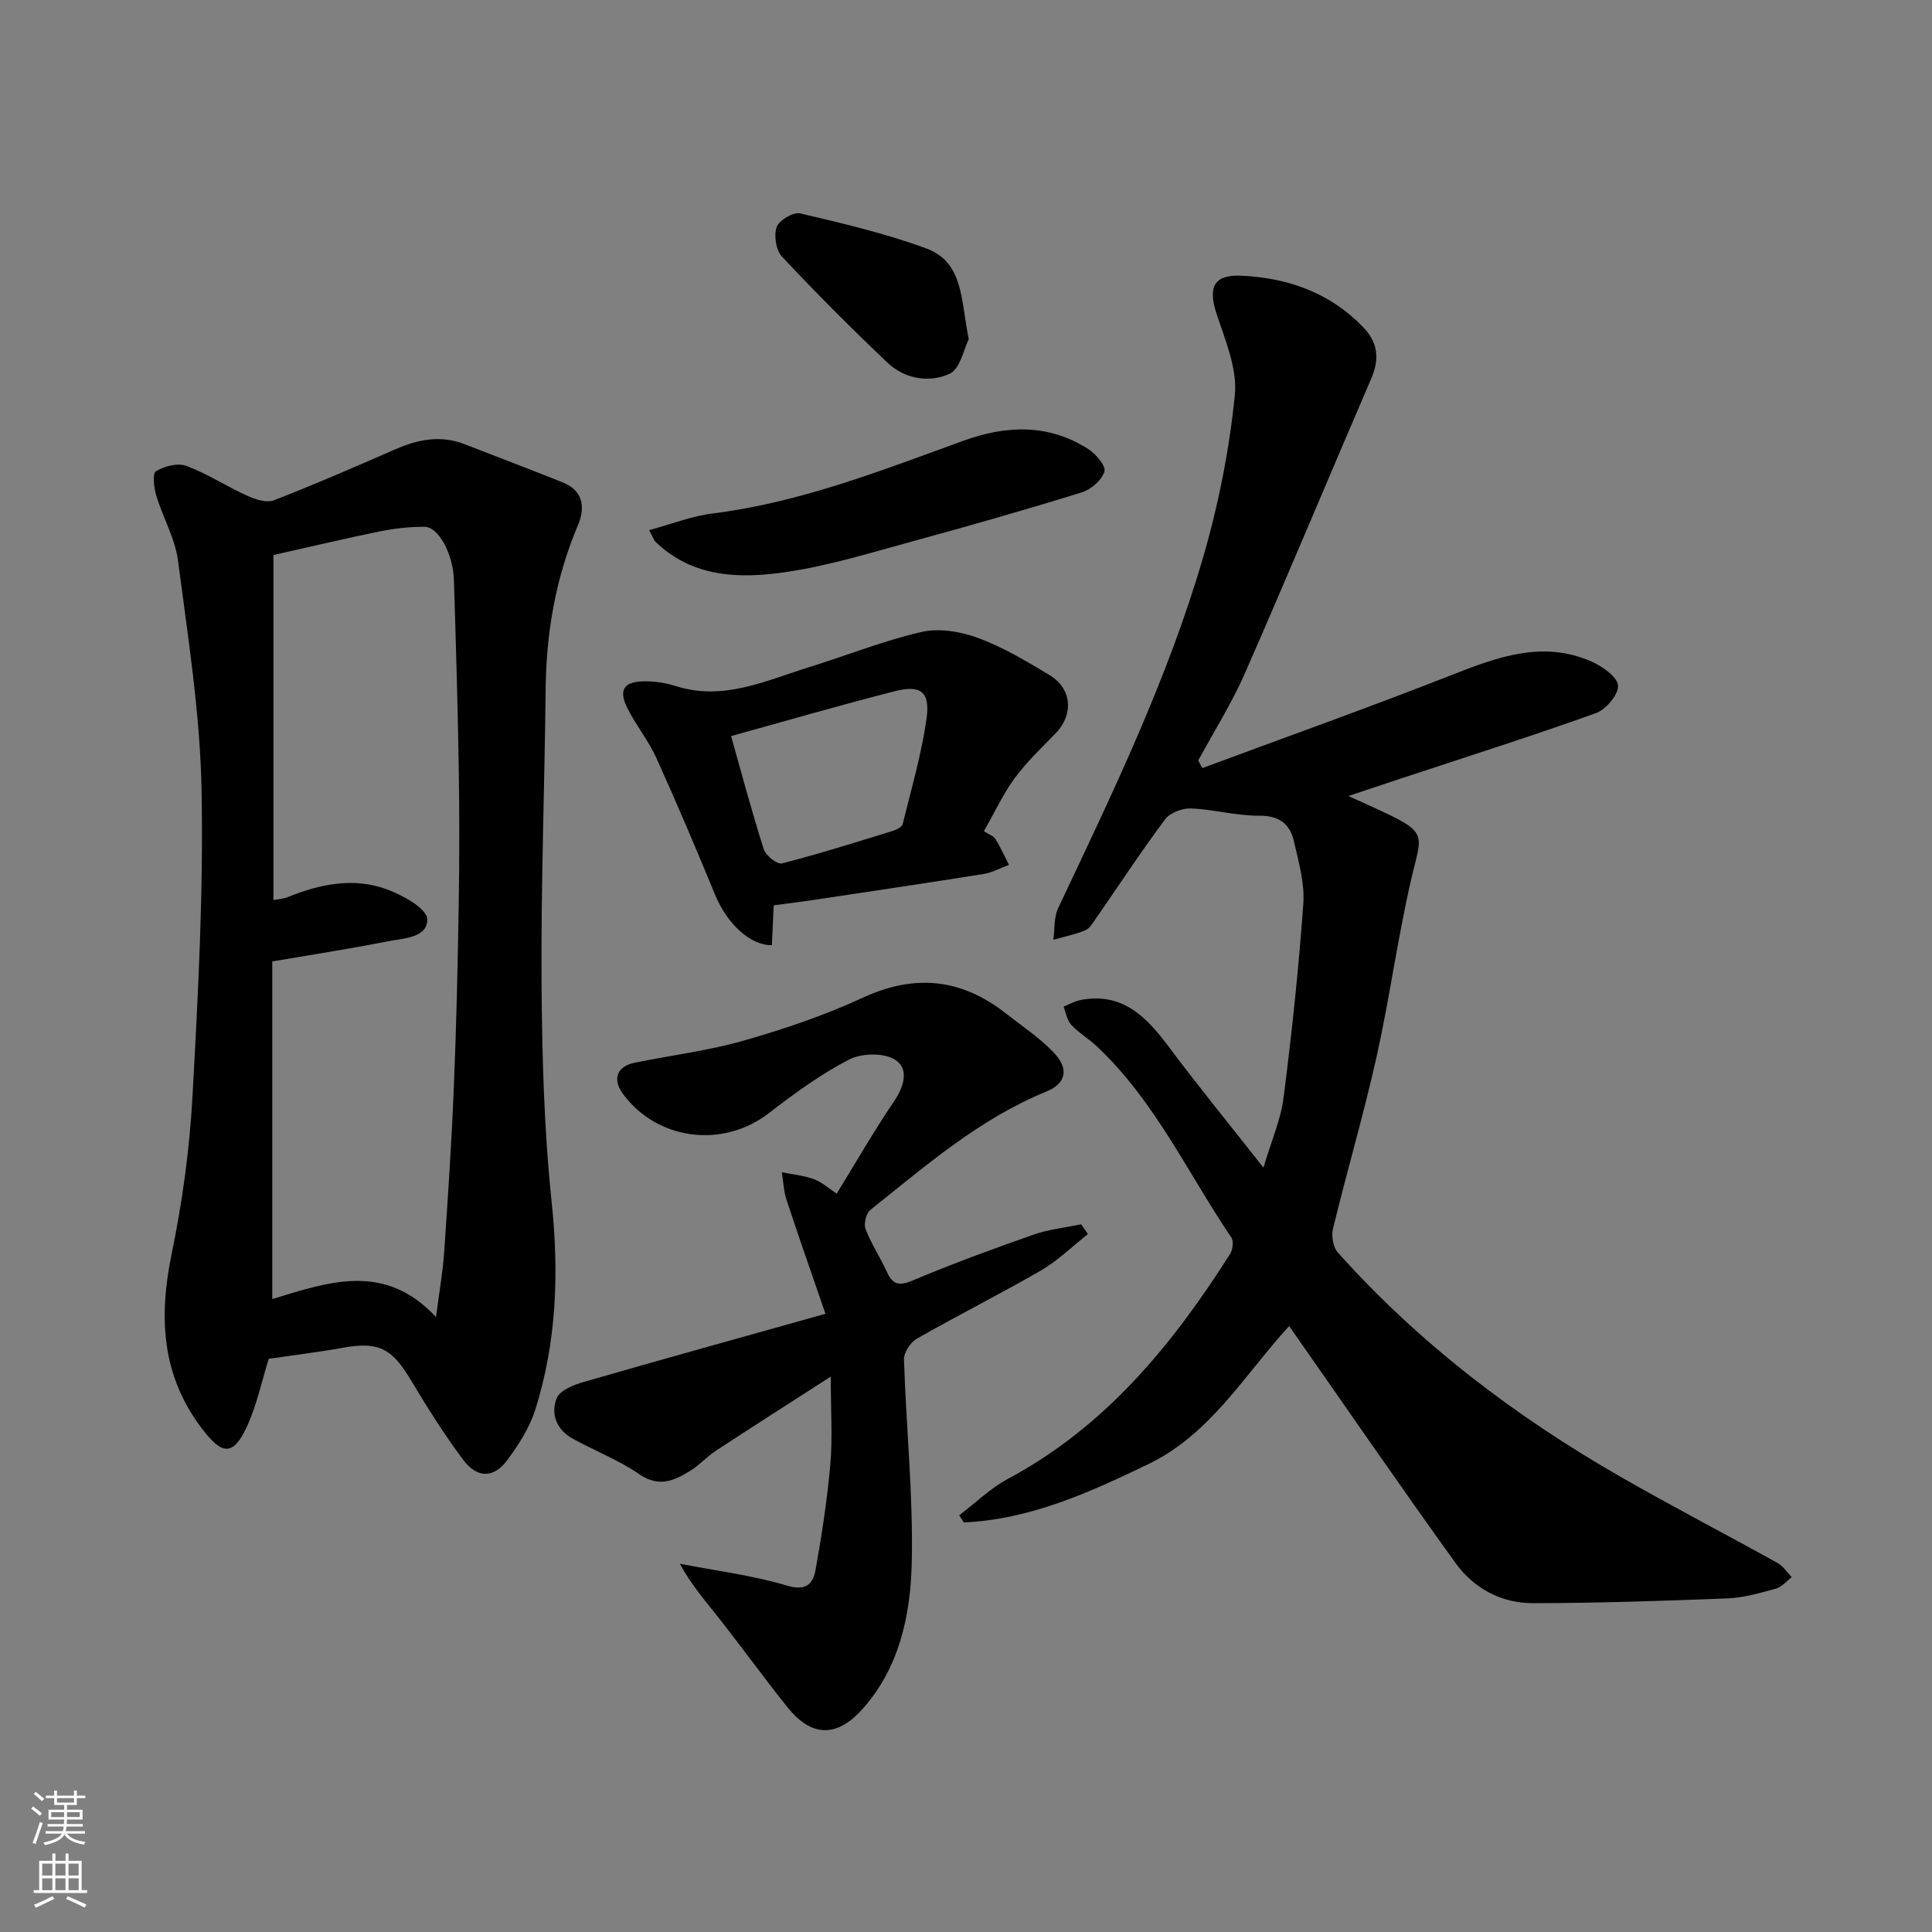
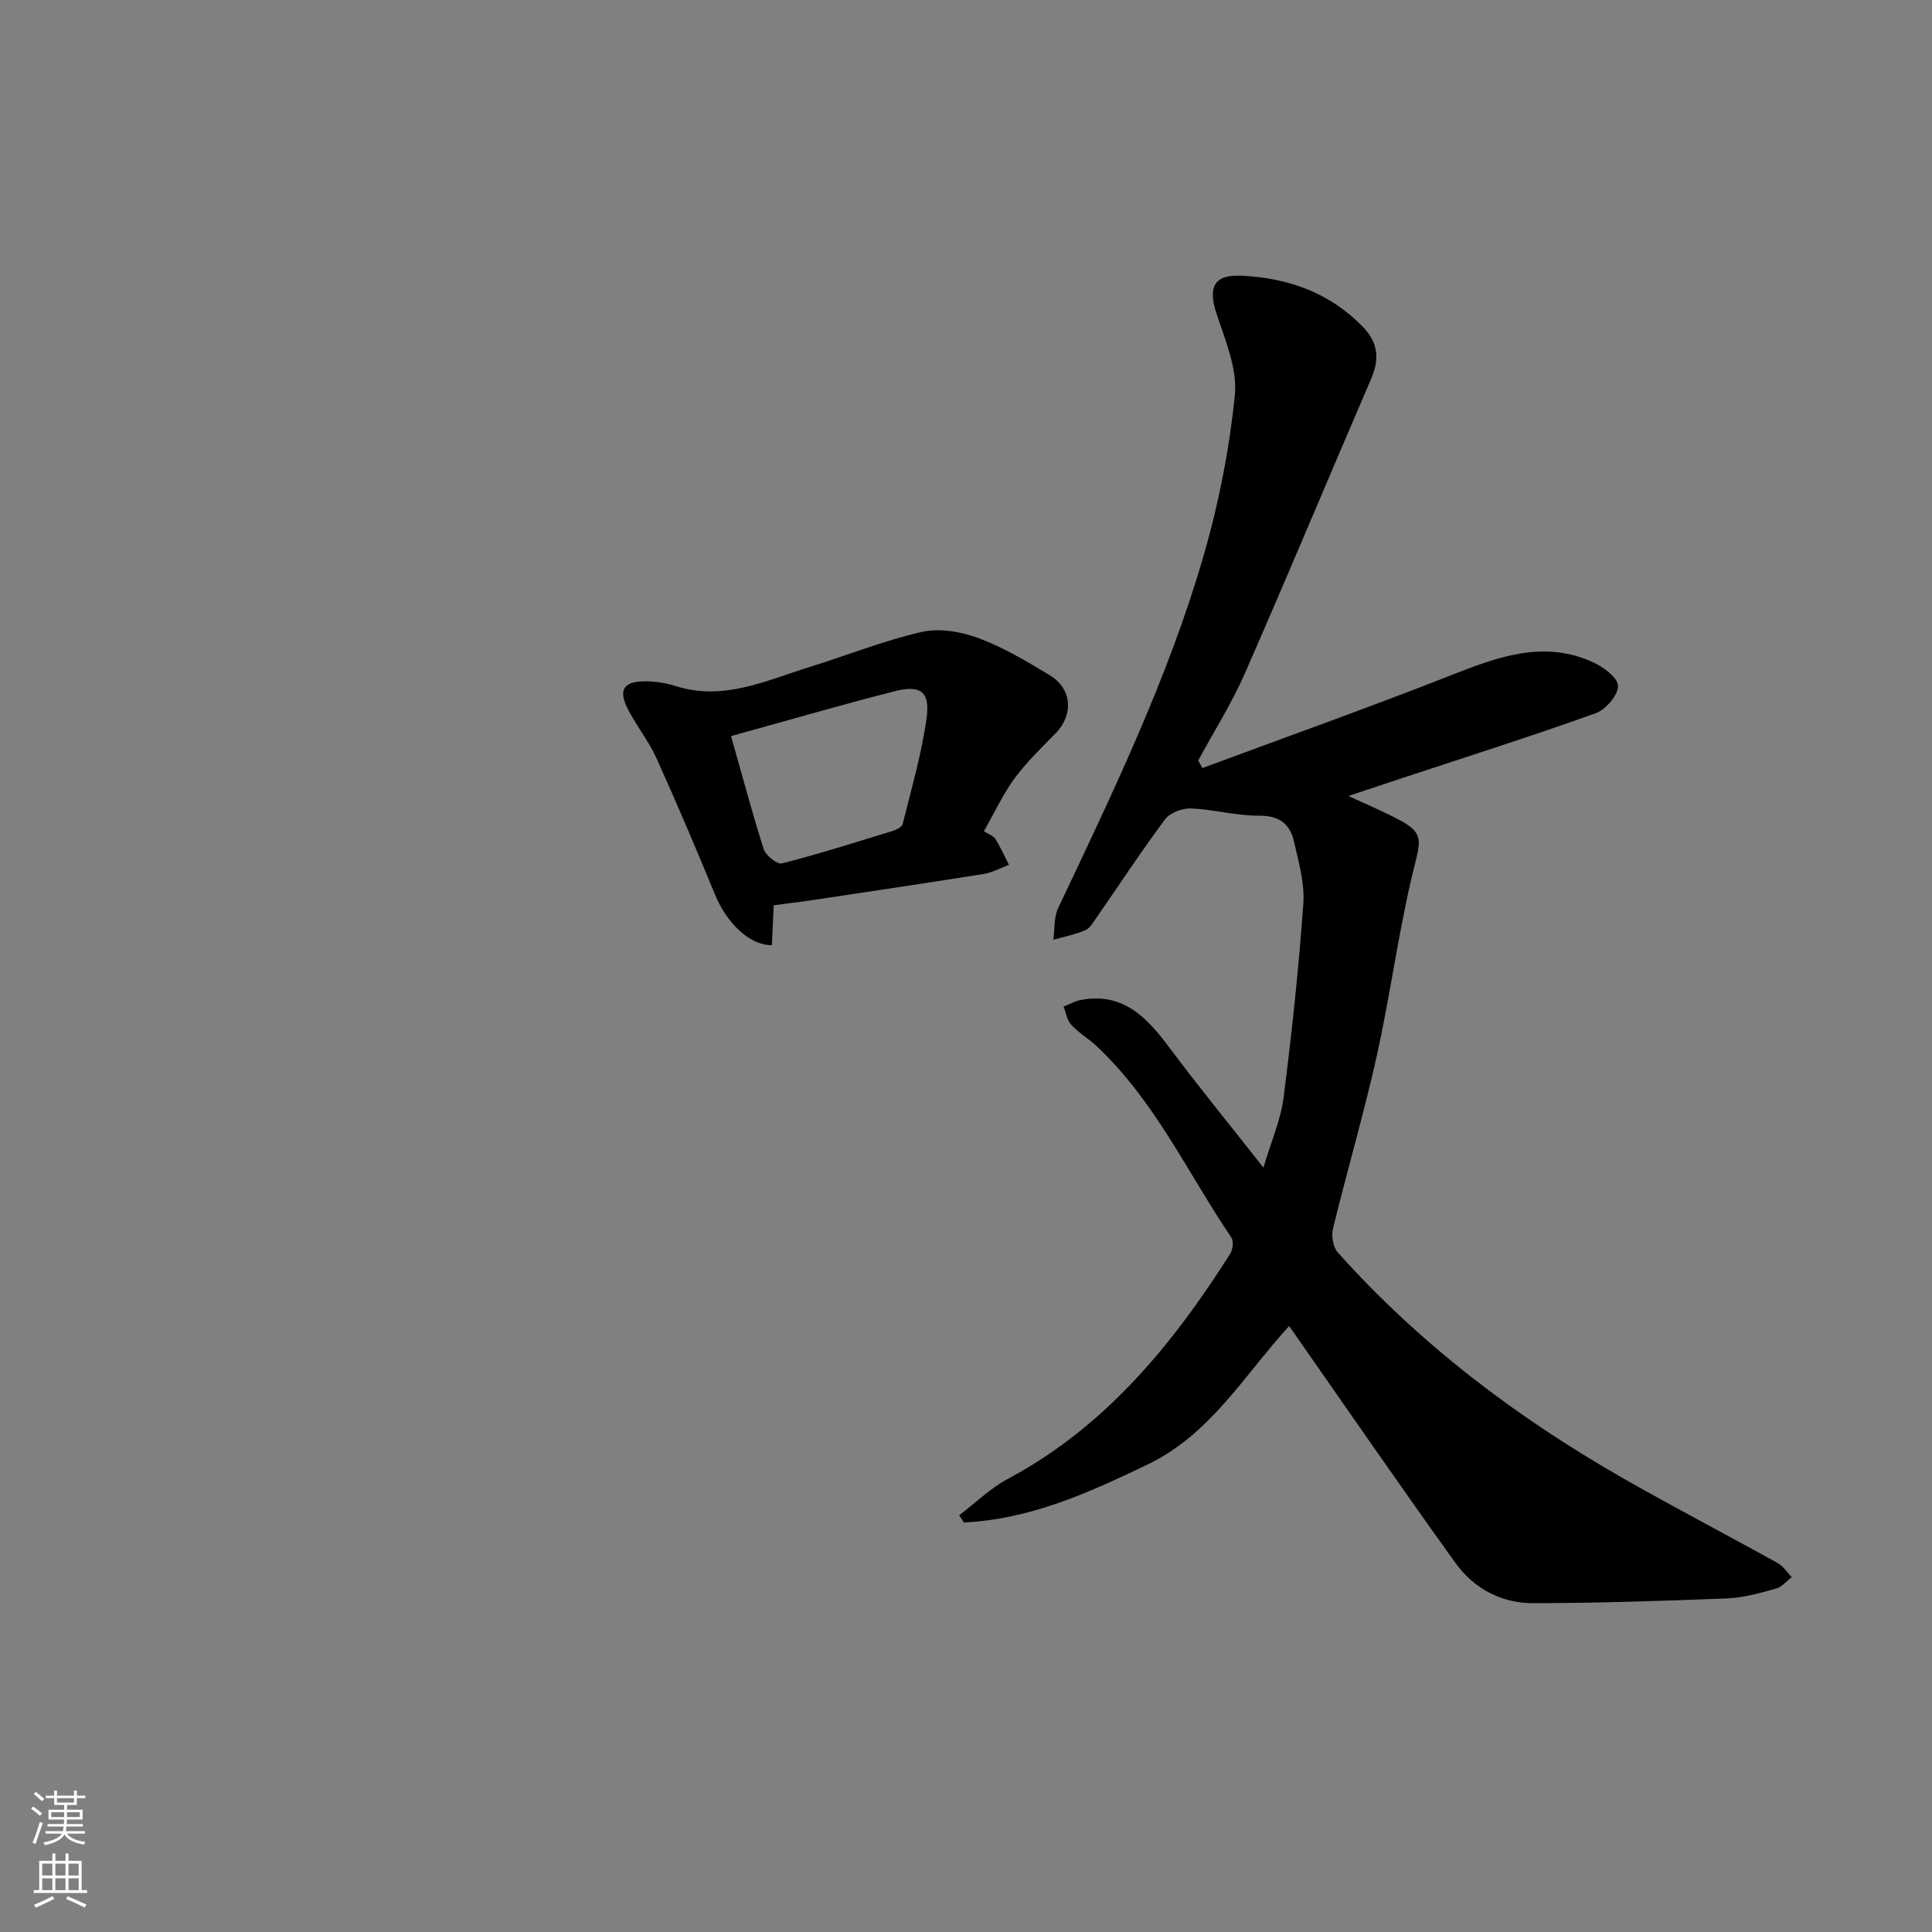
<svg xmlns="http://www.w3.org/2000/svg" enable-background="new 0 0 400 400" viewBox="0 0 400 400">
  <rect x="0" y="0" width="400" height="400" fill="#808080" stroke="none" />
  <g fill="#010000">
    <path d="m248.94 159.02c17.15-6.37 34.39-12.5 51.41-19.19 9.61-3.77 19.06-7.36 29.26-2.82 2.21.99 5.28 3.17 5.38 4.95.11 1.86-2.51 4.95-4.58 5.69-13.16 4.72-26.5 8.95-39.78 13.34-3.51 1.16-7.02 2.34-11.46 3.81 2.16.98 3.53 1.59 4.89 2.22 12.04 5.52 10.36 5.23 8.03 15.39-2.76 12.06-4.41 24.37-7.1 36.45-2.66 11.9-6.11 23.62-9 35.47-.37 1.52-.01 3.87.98 4.97 16.93 18.94 36.92 34.08 58.89 46.65 10.63 6.08 21.5 11.73 32.2 17.67 1.15.64 1.94 1.93 2.9 2.92-1.09.82-2.06 2.04-3.28 2.37-3.28.9-6.65 1.88-10.02 2.02-13.42.53-26.86.97-40.29.99-6.52.01-12.23-3.05-16-8.29-11.53-16.01-22.71-32.28-34.47-49.09-9.25 10.11-16.25 22.37-29.17 28.6-12.21 5.89-24.43 11.43-38.18 12.07-.32-.5-.64-.99-.96-1.49 3.35-2.54 6.43-5.58 10.09-7.54 20.17-10.79 34.03-27.72 45.99-46.55.56-.88.78-2.66.27-3.41-9.05-13.37-15.86-28.34-27.88-39.61-1.67-1.57-3.72-2.76-5.26-4.42-.88-.94-1.09-2.5-1.6-3.78 1.16-.46 2.29-1.12 3.5-1.36 8.68-1.69 13.65 3.47 18.3 9.7 6.07 8.13 12.5 15.98 19.58 24.99 1.64-5.52 3.59-9.92 4.17-14.49 1.71-13.34 3.13-26.74 4.09-40.15.3-4.27-.98-8.73-1.97-13-.83-3.56-3.09-5.26-7.2-5.22-4.69.04-9.38-1.31-14.09-1.5-1.79-.07-4.33.88-5.35 2.24-4.97 6.66-9.53 13.62-14.27 20.45-.65.94-1.32 2.14-2.26 2.53-2.11.88-4.4 1.34-6.62 1.97.31-2.2.09-4.65 1-6.56 11.23-23.72 22.67-47.4 30.03-72.67 3.17-10.89 5.4-22.21 6.55-33.49.56-5.47-1.99-11.42-3.8-16.93-1.79-5.48-.54-8.11 5.17-7.84 9.6.46 18.22 3.47 25.12 10.57 3.18 3.27 3.51 6.66 1.73 10.78-8.76 20.31-17.25 40.73-26.14 60.98-2.73 6.23-6.41 12.04-9.66 18.04.3.52.58 1.04.86 1.57z" />
-     <path d="m55.64 281.33c-1.48 4.74-2.47 9.55-4.46 13.9-2.86 6.27-5.16 6.06-9.27.68-8.49-11.09-9.08-23.16-6.37-36.32 2.21-10.7 3.71-21.65 4.31-32.56 1.17-21.17 2.29-42.4 1.88-63.57-.31-15.84-2.83-31.66-4.88-47.42-.6-4.57-3.12-8.87-4.48-13.38-.5-1.65-.84-4.64-.09-5.09 1.74-1.05 4.51-1.78 6.3-1.11 4.38 1.63 8.37 4.26 12.65 6.2 1.66.75 3.97 1.5 5.46.92 8.49-3.29 16.86-6.93 25.21-10.58 4.68-2.04 9.35-2.95 14.27-1.04 6.79 2.63 13.59 5.22 20.35 7.92 4.25 1.7 4.67 5.24 3.16 8.8-4.61 10.87-6.58 22.16-6.71 33.91-.21 20.26-.98 40.52-.85 60.78.1 15.2.52 30.47 2.1 45.57 1.53 14.64 1.02 28.89-3.38 42.87-1.2 3.8-3.51 7.4-5.93 10.63-2.72 3.63-6.15 3.63-9-.18-3.99-5.34-7.55-11.03-10.98-16.75-3.86-6.42-6.66-7.8-14-6.46-4.99.9-10.03 1.5-15.29 2.28zm.97-166.42v71.44c.75-.15 1.94-.2 2.99-.62 6.7-2.72 13.65-4.14 20.56-1.58 3.24 1.2 8.2 3.93 8.29 6.13.15 3.91-5.03 3.99-8.34 4.64-7.94 1.57-15.95 2.8-23.74 4.13v69.91c11.82-3.61 23.32-7.65 33.9 3.72.7-5.38 1.42-9.38 1.69-13.41.78-11.36 1.53-22.72 2-34.09.52-12.59.81-25.19 1.01-37.79.16-9.66.16-19.33 0-28.99-.21-12.76-.59-25.52-.99-38.28-.17-5.48-3.2-11.06-6.11-11.06-3.09 0-6.22.35-9.25.96-7.02 1.43-13.98 3.1-22.01 4.89z" />
-     <path d="m225.24 255.5c-3.2 2.52-6.16 5.46-9.65 7.49-8.47 4.91-17.25 9.3-25.75 14.16-1.33.76-2.73 2.87-2.68 4.32.44 14.02 1.93 28.06 1.61 42.05-.25 10.9-2.56 21.86-10.32 30.45-5.29 5.85-10.5 5.6-15.36-.44-4.81-5.99-9.31-12.23-14.06-18.28-2.81-3.58-5.83-6.99-8.28-11.49 7.4 1.44 14.95 2.36 22.13 4.51 4.05 1.21 5.45-.36 5.98-3.29 1.29-7.22 2.41-14.51 3.05-21.81.48-5.43.09-10.93.09-18.16-8.59 5.53-16.23 10.39-23.8 15.36-1.91 1.25-3.47 3.05-5.42 4.23-3.27 1.98-6.4 3.38-10.39.64-4.27-2.93-9.22-4.86-13.8-7.37-3.36-1.84-4.64-5.17-3.32-8.41.67-1.65 3.6-2.77 5.72-3.38 16.36-4.72 32.77-9.26 49.91-14.07-2.92-8.51-5.56-16-8.04-23.54-.6-1.83-.68-3.84-.99-5.77 2.22.45 4.54.67 6.65 1.44 1.63.59 3.01 1.88 4.71 2.99 3.97-6.45 7.68-12.93 11.86-19.09 2.14-3.15 3.16-6.82.19-8.66-2.35-1.46-6.94-1.34-9.54.01-5.89 3.06-11.36 7.07-16.65 11.14-9.44 7.27-23.08 5.57-30.14-4.09-2.18-2.98-1.25-5.65 2.41-6.4 7.5-1.55 15.17-2.47 22.5-4.56 8.41-2.4 16.8-5.23 24.72-8.89 10.79-5 20.43-4.02 29.64 3.2 3.35 2.63 6.96 5.02 9.89 8.06 3.24 3.36 2.71 6.45-1.5 8.16-13.87 5.65-24.95 15.37-36.42 24.5-.87.69-1.39 2.86-.99 3.93 1.14 3.01 2.97 5.74 4.31 8.68 1.16 2.57 2.31 3.31 5.3 2.05 8.23-3.47 16.64-6.56 25.08-9.52 3.18-1.12 6.62-1.47 9.95-2.18.47.67.93 1.35 1.4 2.03z" />
    <path d="m203.7 172.1c1.08.69 2.01.97 2.39 1.59 1.06 1.71 1.88 3.57 2.8 5.37-1.75.65-3.45 1.6-5.26 1.89-11.78 1.88-23.58 3.63-35.37 5.4-2.58.39-5.16.69-8.07 1.08-.13 2.73-.26 5.5-.38 8.25-4.48.1-9.3-4.46-11.75-10.41-3.91-9.49-7.91-18.94-12.14-28.28-1.6-3.54-4.12-6.66-5.91-10.14-2.07-4.03-.93-5.81 3.65-5.79 2.1.01 4.27.35 6.27.99 9.89 3.14 18.67-1.16 27.67-3.95 7.76-2.41 15.36-5.47 23.26-7.27 3.66-.83 8.11-.06 11.72 1.28 5.16 1.92 10.01 4.82 14.76 7.69 4.63 2.79 4.96 8.19 1.23 12.01-2.94 3.01-6.02 5.96-8.51 9.33-2.39 3.26-4.11 7.02-6.36 10.96zm-52.34-19.7c2.22 7.84 4.3 15.68 6.76 23.4.42 1.32 2.78 3.21 3.77 2.96 7.71-1.97 15.3-4.38 22.91-6.72.79-.24 1.94-.82 2.09-1.44 1.79-7.25 3.91-14.47 4.94-21.84.78-5.57-1.21-7.03-6.67-5.63-11.31 2.89-22.55 6.16-33.8 9.27z" />
-     <path d="m134.41 109.75c4.61-1.24 8.79-2.9 13.11-3.44 18.13-2.26 34.95-8.89 51.92-15.05 8.85-3.22 17.63-3.57 25.87 1.71 1.58 1.01 3.7 3.52 3.35 4.66-.54 1.78-2.76 3.71-4.66 4.3-11.48 3.56-23.05 6.87-34.65 10.03-8.78 2.39-17.54 5.14-26.5 6.46-9.59 1.42-19.38 1.26-27.16-6.27-.31-.32-.45-.83-1.28-2.4z" />
-     <path d="m200.57 70.22c-.99 1.93-1.75 6.15-3.97 7.17-4.21 1.92-9.28 1.1-12.89-2.33-7.47-7.1-14.76-14.4-21.8-21.92-1.25-1.33-1.72-4.39-1.11-6.14.49-1.4 3.45-3.15 4.86-2.82 8.78 2.06 17.63 4.14 26.08 7.24 7.85 2.88 7.16 10.8 8.83 18.8z" />
  </g>
  <path d="m6.44 374.46.42-.45c.65.47 1.27.95 1.85 1.44l-.45.49c-.65-.56-1.25-1.06-1.82-1.48m.93 7.33-.63-.26c.55-1.36 1.05-2.8 1.52-4.33.19.1.38.19.59.27-.46 1.29-.95 2.73-1.48 4.32m-.38-10.38.44-.42c.43.34 1.01.82 1.74 1.44l-.49.49c-.53-.51-1.09-1.01-1.69-1.51m2.5.35h1.72v-1.04h.59v1.04h3.52v-1.04h.59v1.04h1.75v.53h-1.75v1.42h-2.03v.97h3.22v2.03h-3.24c0 .35-.01.66-.03.93h3.32v.53h-3.37c-.03.27-.08.58-.15.94h3.96v.53h-3.71c.67.92 1.93 1.48 3.79 1.68-.13.24-.23.44-.29.59-2.13-.38-3.48-1.08-4.04-2.12-.43.97-1.77 1.72-4.03 2.23-.09-.19-.2-.37-.33-.55 2.1-.42 3.37-1.03 3.81-1.83h-3.36v-.53h3.58c.08-.29.13-.61.16-.94h-3.33v-.53h3.39c.02-.27.04-.58.04-.93h-3.23v-2.03h3.25v-.97h-2.07v-1.42h-1.73zm1.12 3.44v1h2.65c.01-.3.02-.44.01-.4v-.25-.35zm1.19-2h3.52v-.91h-3.52zm4.71 2h-2.63v.59c0 .15-.01.28-.01.4h2.64z" fill="#fafbfa" />
  <path d="m13.56 383.74h.63v1.52h2.72v6.07h1.13v.6h-11.06v-.6h1.13v-6.07h2.73v-1.52h.63v1.52h2.1v-1.52zm-2.69 8.83.38.56c-1.24.63-2.53 1.25-3.85 1.85-.1-.21-.21-.42-.34-.63 1.36-.55 2.63-1.15 3.81-1.78m-2.13-4.27h2.1v-2.45h-2.1zm0 3.04h2.1v-2.46h-2.1zm2.72-3.04h2.1v-2.45h-2.1zm0 3.04h2.1v-2.46h-2.1zm6.07 3.6c-1.41-.71-2.7-1.3-3.86-1.78l.35-.56c1.45.62 2.75 1.19 3.88 1.72zm-1.25-9.09h-2.1v2.45h2.1zm-2.09 5.49h2.1v-2.46h-2.1z" fill="#fafbfa" />
</svg>